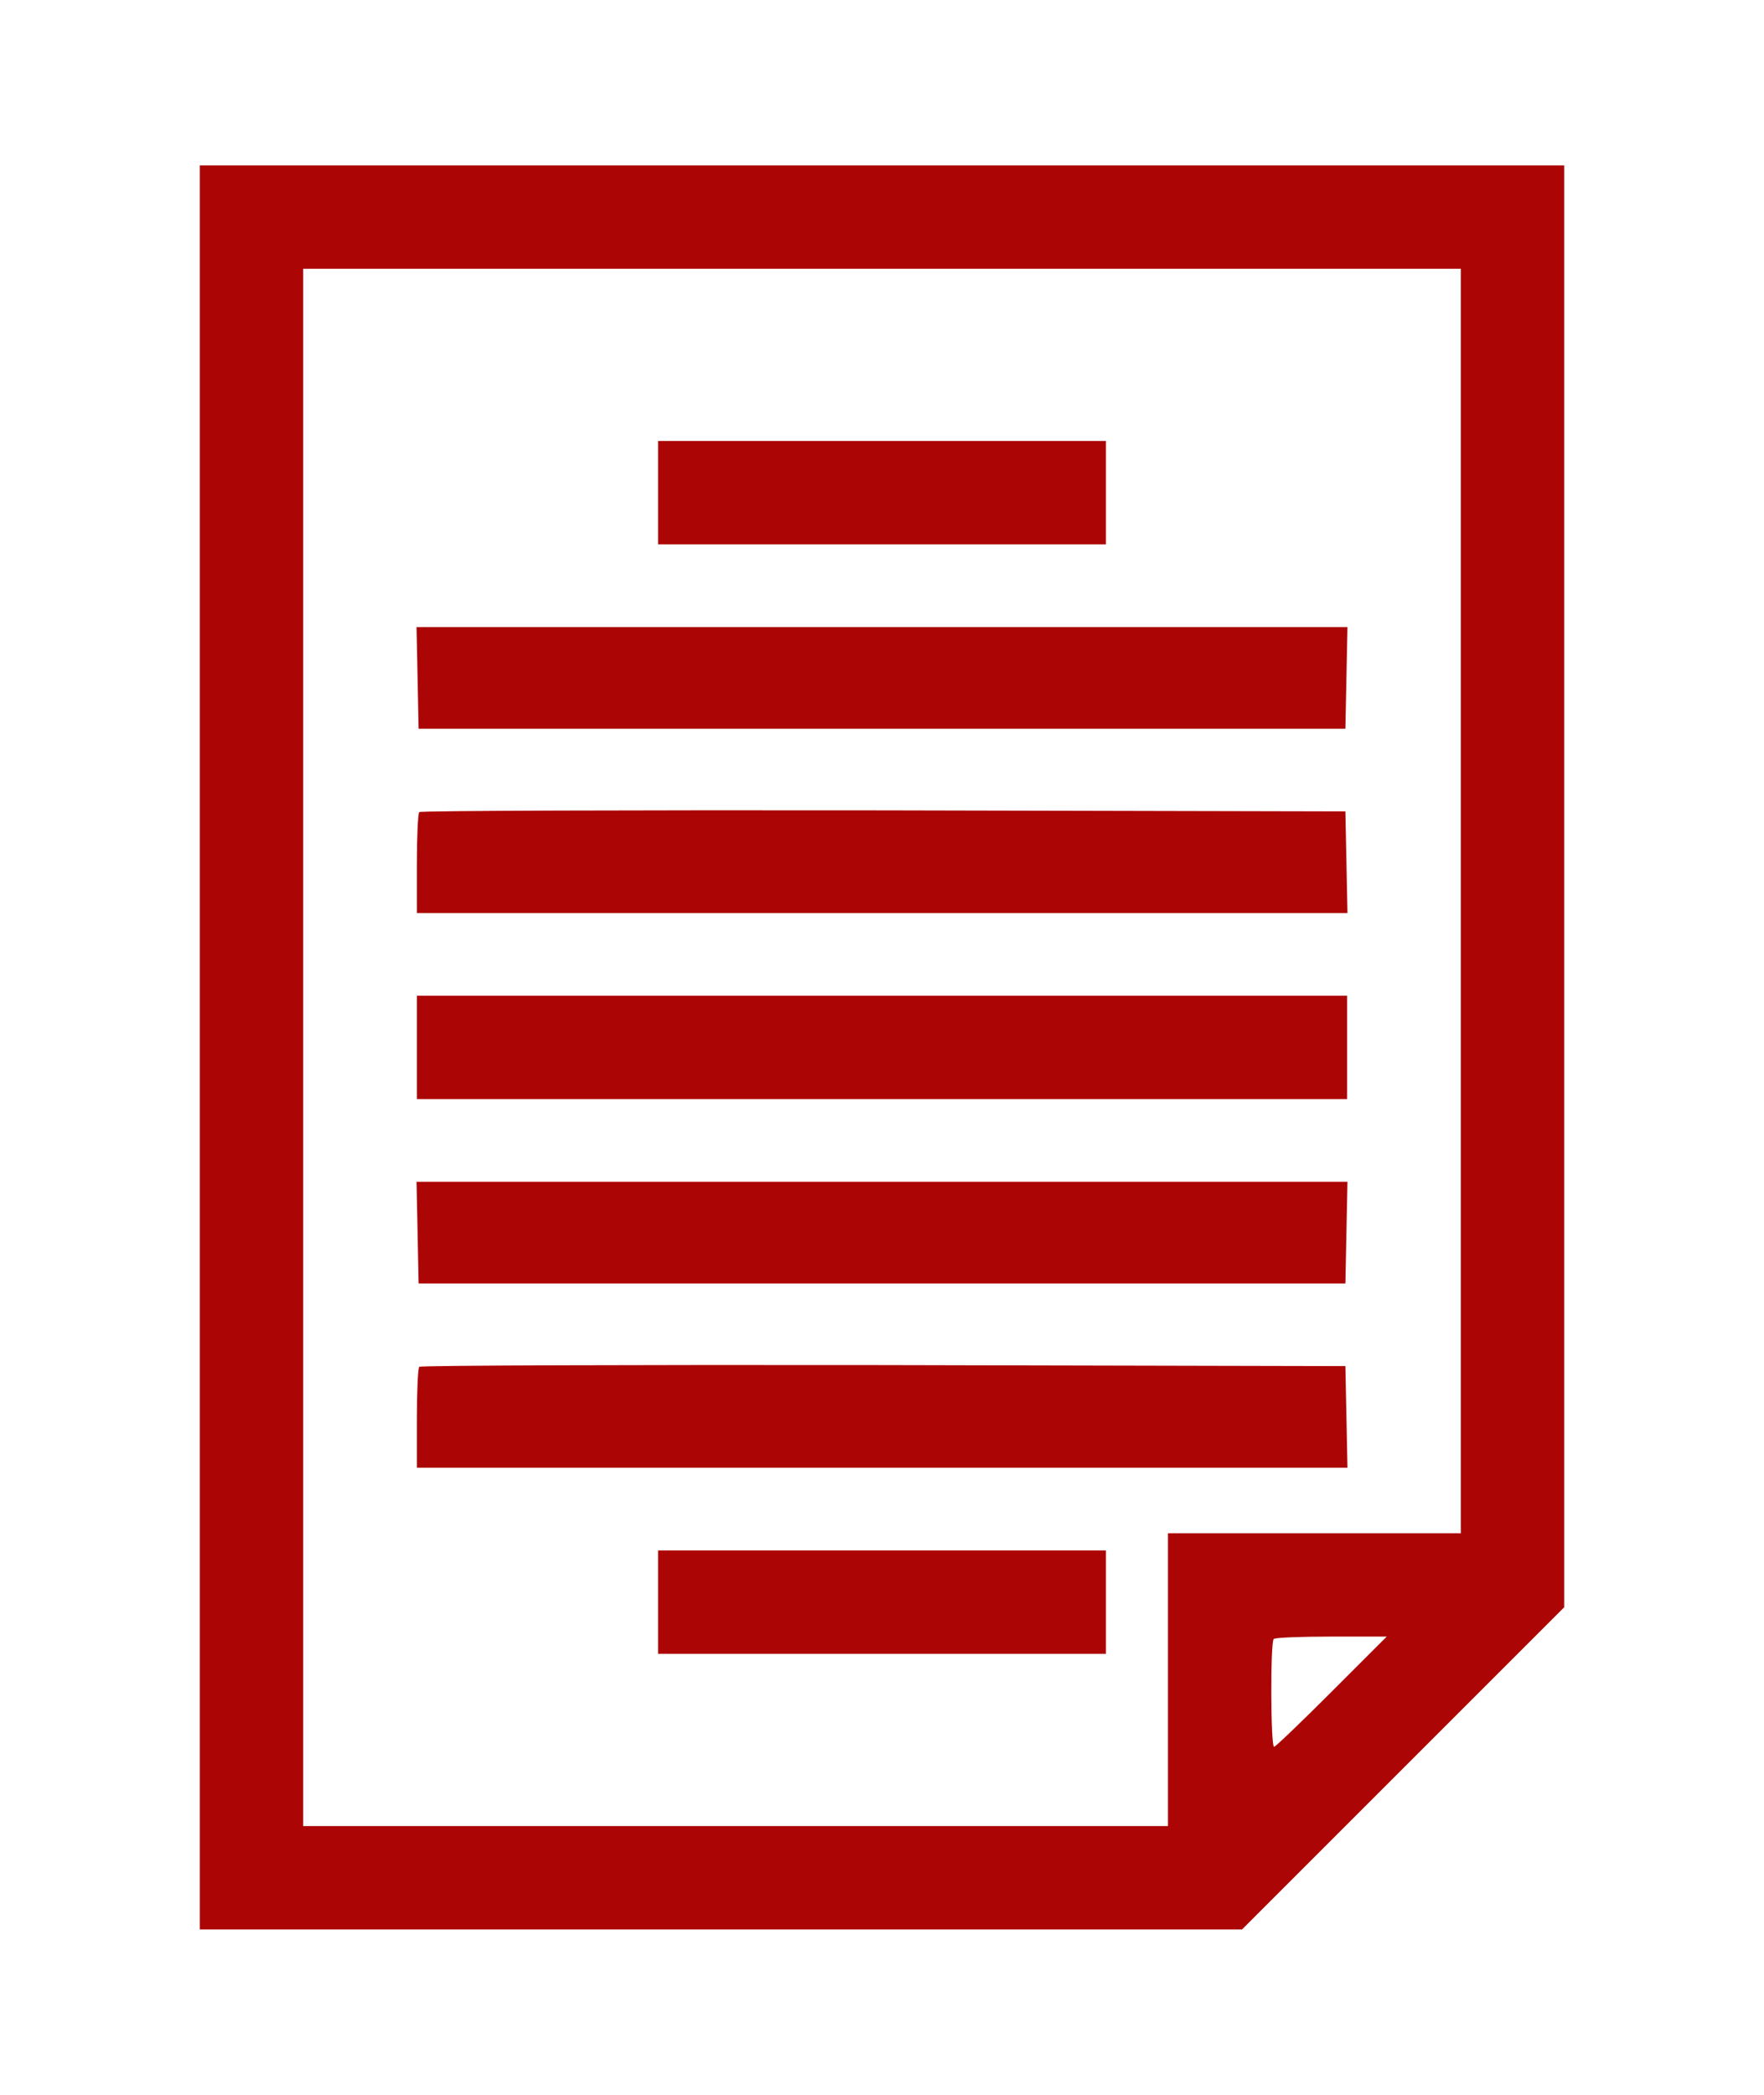
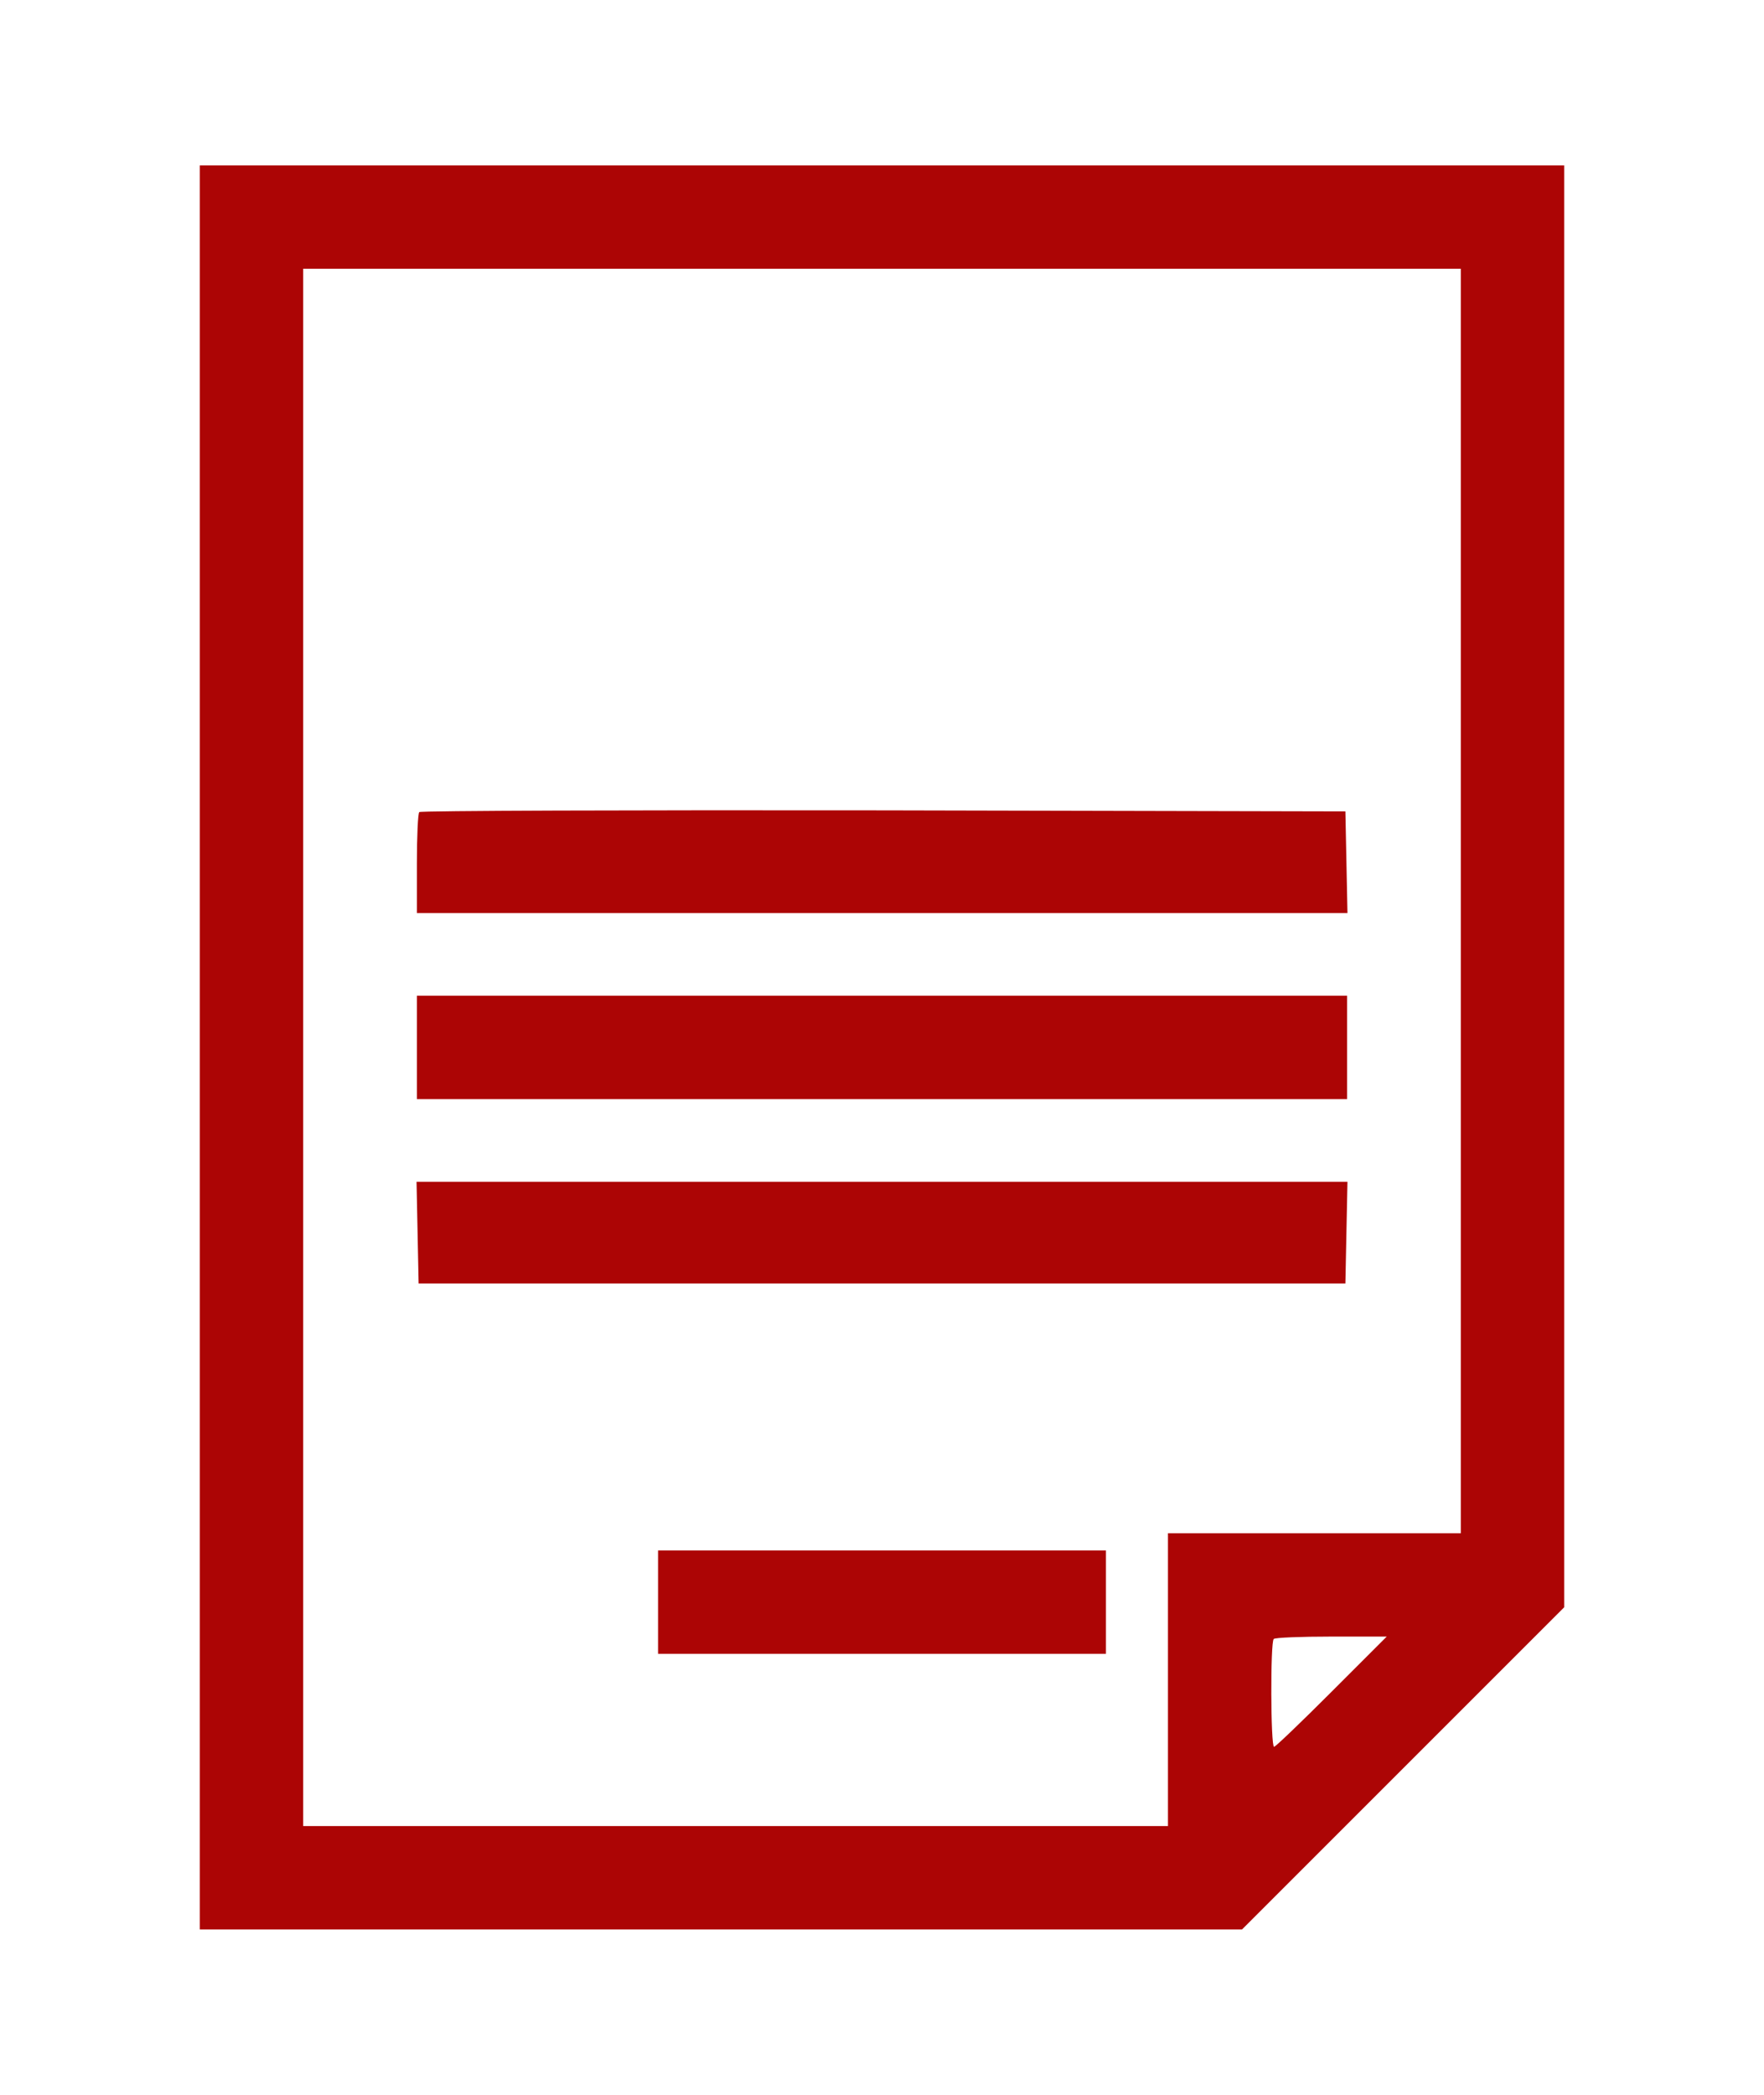
<svg xmlns="http://www.w3.org/2000/svg" version="1.0" width="16" height="19" viewBox="0 0 512 512" preserveAspectRatio="xMidYMid meet">
  <g transform="translate(0,512) scale(0.1,-0.1)" fill="#ac0505" stroke="none">
    <path d="M580 2560 l0 -2560 1513 0 1512 0 468 468 467 467 0 2093 0 2092 -1980 0 -1980 0 0 -2560z m3660 425 l0 -1835 -425 0 -425 0 0 -425 0 -425 -1255 0 -1255 0 0 2260 0 2260 1680 0 1680 0 0 -1835z m-375 -2295 c-88 -88 -163 -160 -167 -160 -10 0 -11 304 -1 313 3 4 79 7 167 7 l161 0 -160 -160z" />
-     <path d="M1910 4170 l0 -150 650 0 650 0 0 150 0 150 -650 0 -650 0 0 -150z" />
-     <path d="M1212 3633 l3 -148 1345 0 1345 0 3 148 3 147 -1351 0 -1351 0 3 -147z" />
    <path d="M1217 3243 c-4 -3 -7 -71 -7 -150 l0 -143 1350 0 1351 0 -3 148 -3 147 -1341 3 c-737 1 -1344 -1 -1347 -5z" />
    <path d="M1210 2560 l0 -150 1350 0 1350 0 0 150 0 150 -1350 0 -1350 0 0 -150z" />
    <path d="M1212 2023 l3 -148 1345 0 1345 0 3 148 3 147 -1351 0 -1351 0 3 -147z" />
-     <path d="M1217 1633 c-4 -3 -7 -71 -7 -150 l0 -143 1350 0 1351 0 -3 148 -3 147 -1341 3 c-737 1 -1344 -1 -1347 -5z" />
    <path d="M1910 950 l0 -150 650 0 650 0 0 150 0 150 -650 0 -650 0 0 -150z" />
  </g>
</svg>